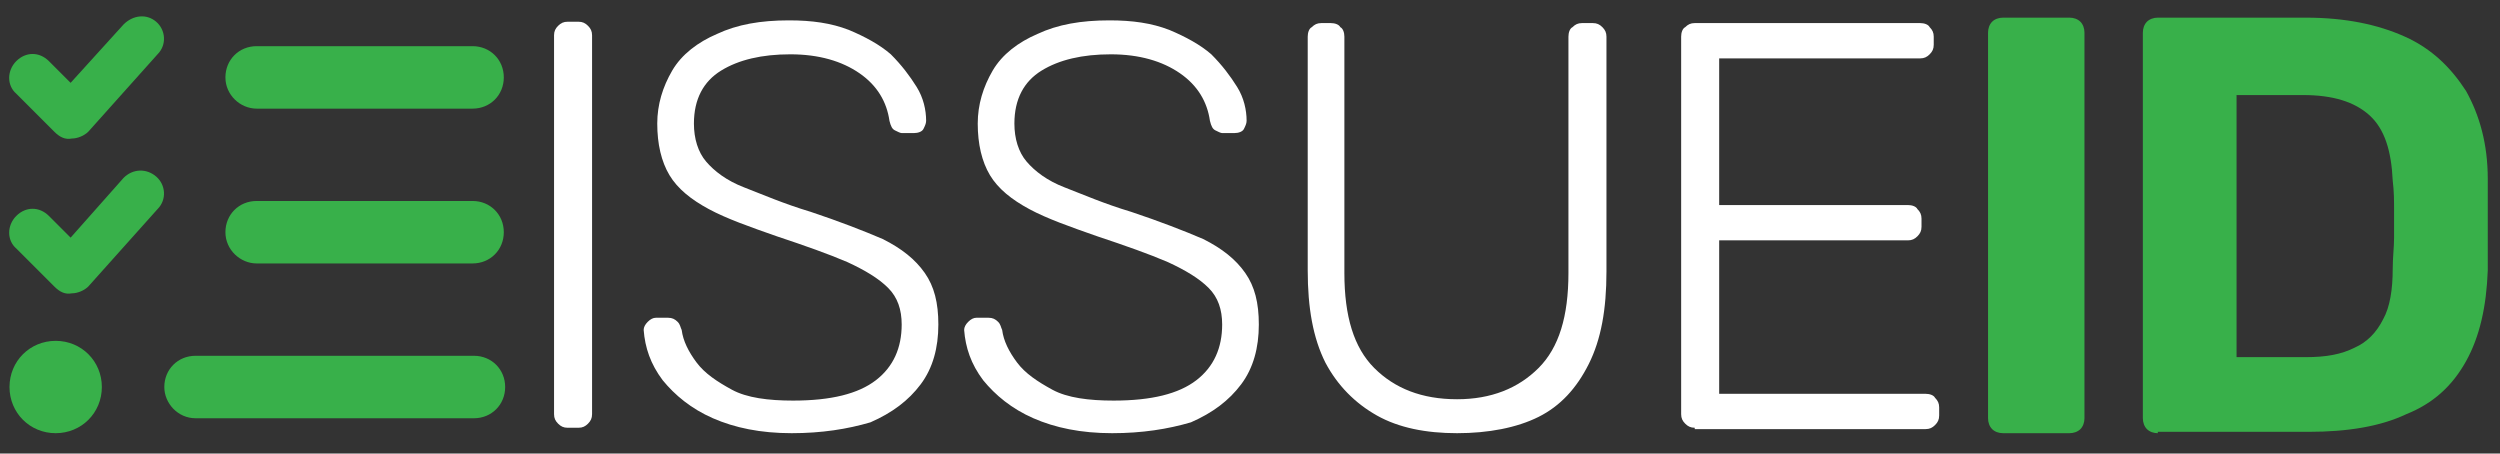
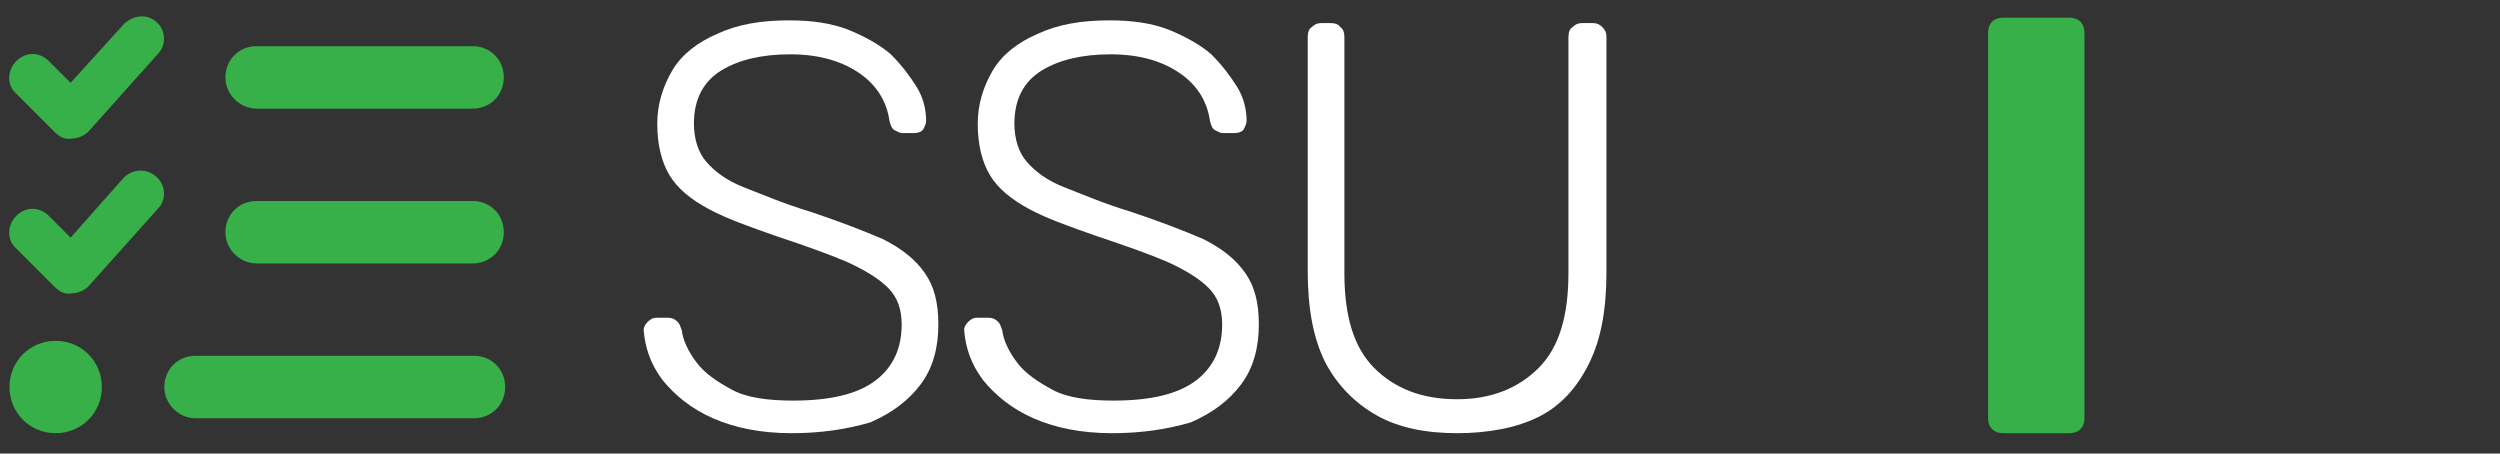
<svg xmlns="http://www.w3.org/2000/svg" version="1.1" id="Layer_1" x="0px" y="0px" viewBox="0 0 184.1 33.4" style="enable-background:new 0 0 184.1 33.4;" xml:space="preserve">
  <rect x="0" y="0" width="184.1" height="33.4" fill="#333333" stroke="none" />
  <style type="text/css">
	.st0{fill:#38B04A;}
	.st1{fill:#FFFFFF;}
</style>
  <g>
    <path class="st0" d="M147.5,31.9c-0.3,0-0.6-0.1-0.8-0.3c-0.2-0.2-0.3-0.5-0.3-0.8V2.4c0-0.3,0.1-0.6,0.3-0.8   c0.2-0.2,0.5-0.3,0.8-0.3h4.9c0.3,0,0.6,0.1,0.8,0.3c0.2,0.2,0.3,0.5,0.3,0.8v28.4c0,0.3-0.1,0.6-0.3,0.8c-0.2,0.2-0.5,0.3-0.8,0.3   H147.5z" />
-     <path class="st0" d="M158.9,31.9c-0.3,0-0.6-0.1-0.8-0.3c-0.2-0.2-0.3-0.5-0.3-0.8V2.4c0-0.3,0.1-0.6,0.3-0.8   c0.2-0.2,0.5-0.3,0.8-0.3h10.9c2.9,0,5.3,0.5,7.3,1.4s3.4,2.3,4.5,4c1,1.8,1.6,3.9,1.6,6.5c0,1.3,0,2.4,0,3.4c0,1,0,2.1,0,3.3   c-0.1,2.7-0.6,4.9-1.6,6.7c-1,1.8-2.4,3.1-4.4,3.9c-1.9,0.9-4.3,1.3-7.2,1.3H158.9z M164.7,26.3h5.1c1.5,0,2.6-0.2,3.6-0.7   c0.9-0.4,1.6-1.1,2.1-2.1c0.5-0.9,0.7-2.2,0.7-3.7c0-0.8,0.1-1.6,0.1-2.3s0-1.3,0-2c0-0.7,0-1.4-0.1-2.2c-0.1-2.2-0.6-3.8-1.7-4.8   c-1.1-1-2.7-1.5-4.9-1.5h-4.9V26.3z" />
  </g>
  <g>
-     <path class="st1" d="M41.8,31.5c-0.3,0-0.5-0.1-0.7-0.3c-0.2-0.2-0.3-0.4-0.3-0.7V2.6c0-0.3,0.1-0.5,0.3-0.7   c0.2-0.2,0.4-0.3,0.7-0.3h0.8c0.3,0,0.5,0.1,0.7,0.3c0.2,0.2,0.3,0.4,0.3,0.7v27.9c0,0.3-0.1,0.5-0.3,0.7c-0.2,0.2-0.4,0.3-0.7,0.3   H41.8z" />
    <path class="st1" d="M58.3,31.9c-2.3,0-4.2-0.4-5.8-1.1c-1.6-0.7-2.8-1.7-3.7-2.8c-0.9-1.2-1.3-2.4-1.4-3.7c0-0.2,0.1-0.4,0.3-0.6   c0.2-0.2,0.4-0.3,0.6-0.3h0.9c0.3,0,0.5,0.1,0.7,0.3c0.2,0.2,0.2,0.4,0.3,0.6c0.1,0.8,0.5,1.6,1.1,2.4c0.6,0.8,1.5,1.4,2.6,2   s2.7,0.8,4.5,0.8c2.8,0,4.8-0.5,6.1-1.5c1.3-1,1.9-2.4,1.9-4.1c0-1.1-0.3-2-1-2.7c-0.7-0.7-1.7-1.3-3-1.9c-1.4-0.6-3.1-1.2-5.2-1.9   c-2-0.7-3.7-1.3-5-2c-1.3-0.7-2.3-1.5-2.9-2.5c-0.6-1-0.9-2.3-0.9-3.8c0-1.4,0.4-2.7,1.1-3.9s1.9-2.1,3.3-2.7c1.5-0.7,3.2-1,5.3-1   c1.7,0,3.1,0.2,4.4,0.7c1.2,0.5,2.3,1.1,3.1,1.8c0.8,0.8,1.4,1.6,1.9,2.4s0.7,1.7,0.7,2.5c0,0.2-0.1,0.4-0.2,0.6   c-0.1,0.2-0.4,0.3-0.7,0.3h-0.9c-0.1,0-0.3-0.1-0.5-0.2c-0.2-0.1-0.3-0.3-0.4-0.7c-0.2-1.4-0.9-2.6-2.2-3.5c-1.3-0.9-3-1.4-5.1-1.4   c-2.1,0-3.8,0.4-5.1,1.2c-1.3,0.8-2,2.1-2,3.9c0,1.1,0.3,2.1,0.9,2.8c0.6,0.7,1.5,1.4,2.8,1.9s2.9,1.2,4.9,1.8   c2.1,0.7,3.9,1.4,5.3,2c1.4,0.7,2.4,1.5,3.1,2.5c0.7,1,1,2.2,1,3.8c0,1.7-0.4,3.2-1.3,4.4c-0.9,1.2-2.1,2.1-3.7,2.8   C62.4,31.6,60.5,31.9,58.3,31.9z" />
    <path class="st1" d="M81.9,31.9c-2.3,0-4.2-0.4-5.8-1.1c-1.6-0.7-2.8-1.7-3.7-2.8c-0.9-1.2-1.3-2.4-1.4-3.7c0-0.2,0.1-0.4,0.3-0.6   c0.2-0.2,0.4-0.3,0.6-0.3h0.9c0.3,0,0.5,0.1,0.7,0.3c0.2,0.2,0.2,0.4,0.3,0.6c0.1,0.8,0.5,1.6,1.1,2.4c0.6,0.8,1.5,1.4,2.6,2   s2.7,0.8,4.5,0.8c2.8,0,4.8-0.5,6.1-1.5c1.3-1,1.9-2.4,1.9-4.1c0-1.1-0.3-2-1-2.7c-0.7-0.7-1.7-1.3-3-1.9c-1.4-0.6-3.1-1.2-5.2-1.9   c-2-0.7-3.7-1.3-5-2c-1.3-0.7-2.3-1.5-2.9-2.5c-0.6-1-0.9-2.3-0.9-3.8c0-1.4,0.4-2.7,1.1-3.9s1.9-2.1,3.3-2.7c1.5-0.7,3.2-1,5.3-1   c1.7,0,3.1,0.2,4.4,0.7c1.2,0.5,2.3,1.1,3.1,1.8c0.8,0.8,1.4,1.6,1.9,2.4s0.7,1.7,0.7,2.5c0,0.2-0.1,0.4-0.2,0.6   c-0.1,0.2-0.4,0.3-0.7,0.3H90c-0.1,0-0.3-0.1-0.5-0.2c-0.2-0.1-0.3-0.3-0.4-0.7c-0.2-1.4-0.9-2.6-2.2-3.5c-1.3-0.9-3-1.4-5.1-1.4   c-2.1,0-3.8,0.4-5.1,1.2c-1.3,0.8-2,2.1-2,3.9c0,1.1,0.3,2.1,0.9,2.8c0.6,0.7,1.5,1.4,2.8,1.9s2.9,1.2,4.9,1.8   c2.1,0.7,3.9,1.4,5.3,2c1.4,0.7,2.4,1.5,3.1,2.5c0.7,1,1,2.2,1,3.8c0,1.7-0.4,3.2-1.3,4.4c-0.9,1.2-2.1,2.1-3.7,2.8   C86,31.6,84.1,31.9,81.9,31.9z" />
    <path class="st1" d="M107.3,31.9c-2.3,0-4.3-0.4-5.9-1.3c-1.6-0.9-2.9-2.2-3.8-3.9c-0.9-1.8-1.3-4-1.3-6.8V2.7   c0-0.3,0.1-0.6,0.3-0.7c0.2-0.2,0.4-0.3,0.7-0.3H98c0.3,0,0.6,0.1,0.7,0.3C98.9,2.1,99,2.4,99,2.7v17.4c0,3.2,0.7,5.5,2.2,7   c1.5,1.5,3.5,2.3,6.1,2.3c2.5,0,4.5-0.8,6-2.3c1.5-1.5,2.2-3.8,2.2-7V2.7c0-0.3,0.1-0.6,0.3-0.7c0.2-0.2,0.4-0.3,0.7-0.3h0.8   c0.3,0,0.5,0.1,0.7,0.3c0.2,0.2,0.3,0.4,0.3,0.7v17.3c0,2.8-0.4,5-1.3,6.8c-0.9,1.8-2.1,3.1-3.7,3.9S109.6,31.9,107.3,31.9z" />
-     <path class="st1" d="M124.8,31.5c-0.3,0-0.5-0.1-0.7-0.3c-0.2-0.2-0.3-0.4-0.3-0.7V2.7c0-0.3,0.1-0.6,0.3-0.7   c0.2-0.2,0.4-0.3,0.7-0.3h16.6c0.3,0,0.6,0.1,0.7,0.3c0.2,0.2,0.3,0.4,0.3,0.7v0.6c0,0.3-0.1,0.5-0.3,0.7c-0.2,0.2-0.4,0.3-0.7,0.3   h-14.8v10.8h13.9c0.3,0,0.6,0.1,0.7,0.3c0.2,0.2,0.3,0.4,0.3,0.7v0.6c0,0.3-0.1,0.5-0.3,0.7c-0.2,0.2-0.4,0.3-0.7,0.3h-13.9v11.3   h15.2c0.3,0,0.6,0.1,0.7,0.3c0.2,0.2,0.3,0.4,0.3,0.7v0.6c0,0.3-0.1,0.5-0.3,0.7c-0.2,0.2-0.4,0.3-0.7,0.3H124.8z" />
  </g>
  <path class="st0" d="M11.5,1.6c0.7,0.6,0.8,1.7,0.1,2.4L6.5,9.7c-0.3,0.3-0.8,0.5-1.2,0.5c-0.5,0.1-0.9-0.1-1.3-0.5L1.2,6.9  c-0.7-0.6-0.7-1.7,0-2.4c0.7-0.7,1.7-0.7,2.4,0l1.6,1.6l3.9-4.3C9.8,1.1,10.8,1,11.5,1.6L11.5,1.6z M11.5,13  c0.7,0.6,0.8,1.7,0.1,2.4l-5.1,5.7c-0.3,0.3-0.8,0.5-1.2,0.5c-0.5,0.1-0.9-0.1-1.3-0.5l-2.8-2.8c-0.7-0.6-0.7-1.7,0-2.4  c0.7-0.7,1.7-0.7,2.4,0l1.6,1.6l3.9-4.4C9.8,12.4,10.8,12.4,11.5,13L11.5,13z M16.6,5.7c0-1.3,1-2.3,2.3-2.3h15.9  c1.3,0,2.3,1,2.3,2.3c0,1.3-1,2.3-2.3,2.3H18.9C17.7,8,16.6,7,16.6,5.7L16.6,5.7z M16.6,17.1c0-1.3,1-2.3,2.3-2.3h15.9  c1.3,0,2.3,1,2.3,2.3s-1,2.3-2.3,2.3H18.9C17.7,19.4,16.6,18.4,16.6,17.1z M12.1,28.5c0-1.3,1-2.3,2.3-2.3h20.5c1.3,0,2.3,1,2.3,2.3  s-1,2.3-2.3,2.3H14.4C13.1,30.8,12.1,29.7,12.1,28.5z M0.7,28.5c0-1.9,1.5-3.4,3.4-3.4s3.4,1.5,3.4,3.4S6,31.9,4.1,31.9  S0.7,30.4,0.7,28.5z" />
</svg>